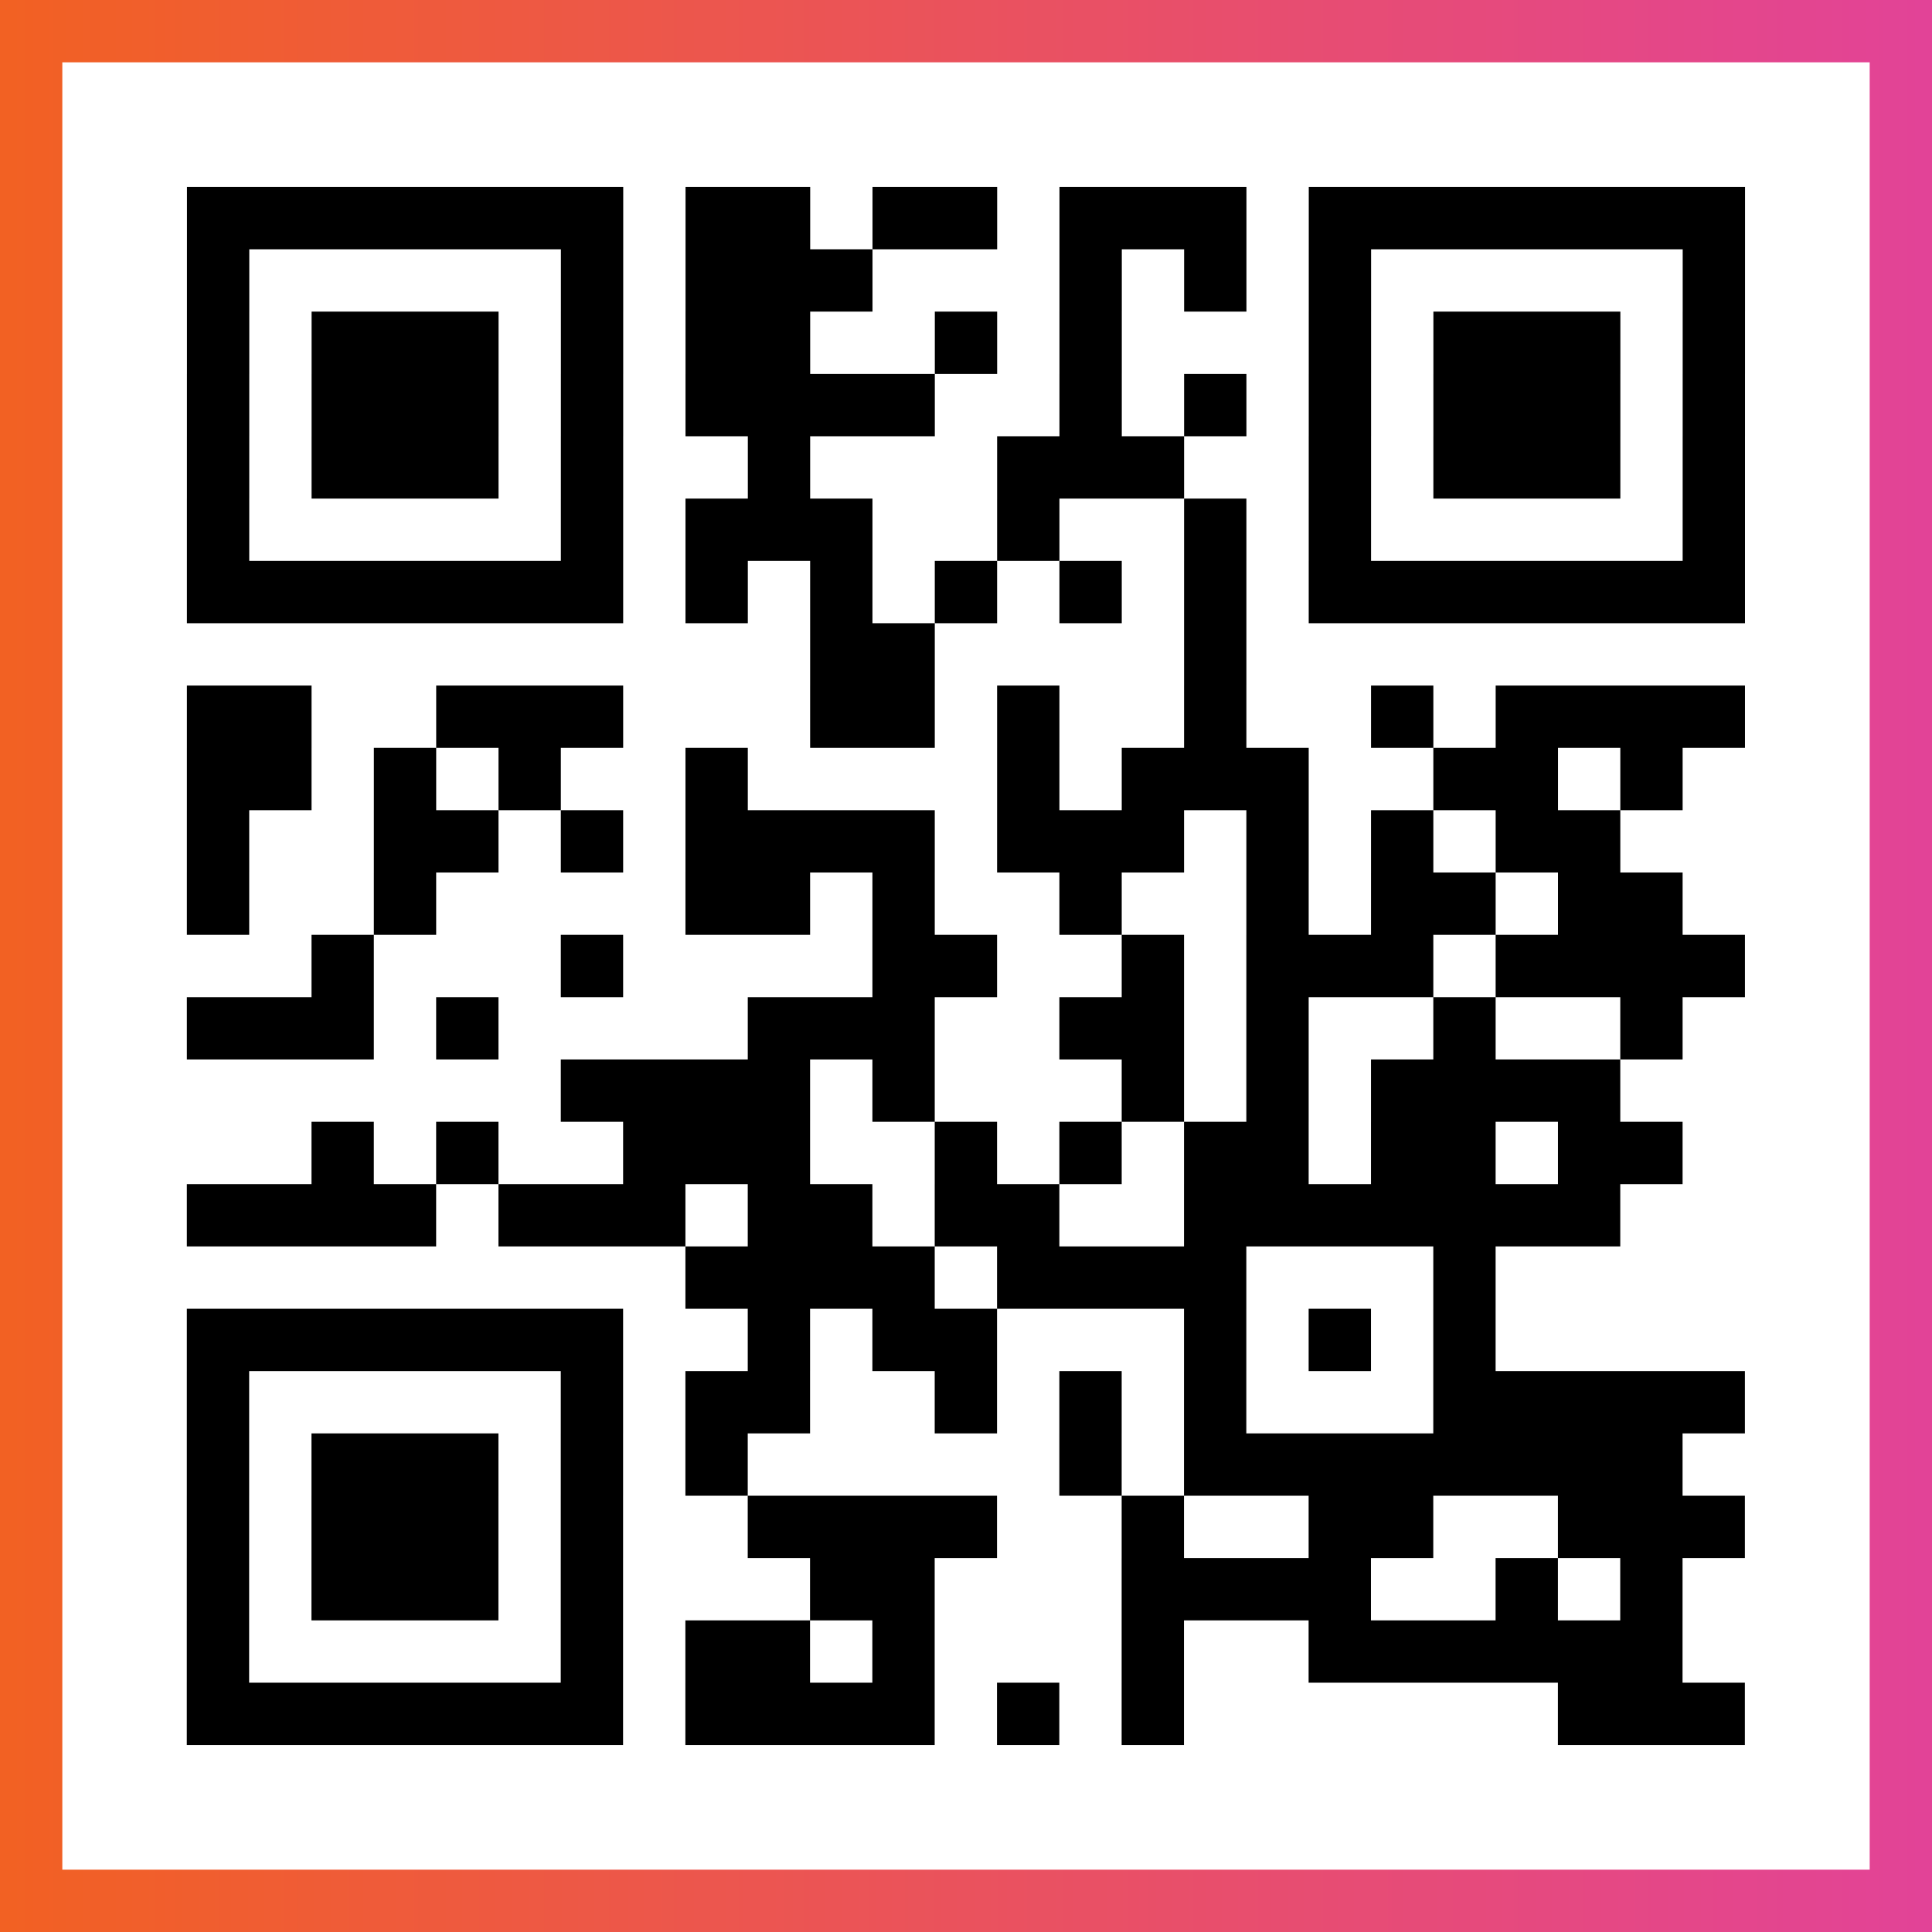
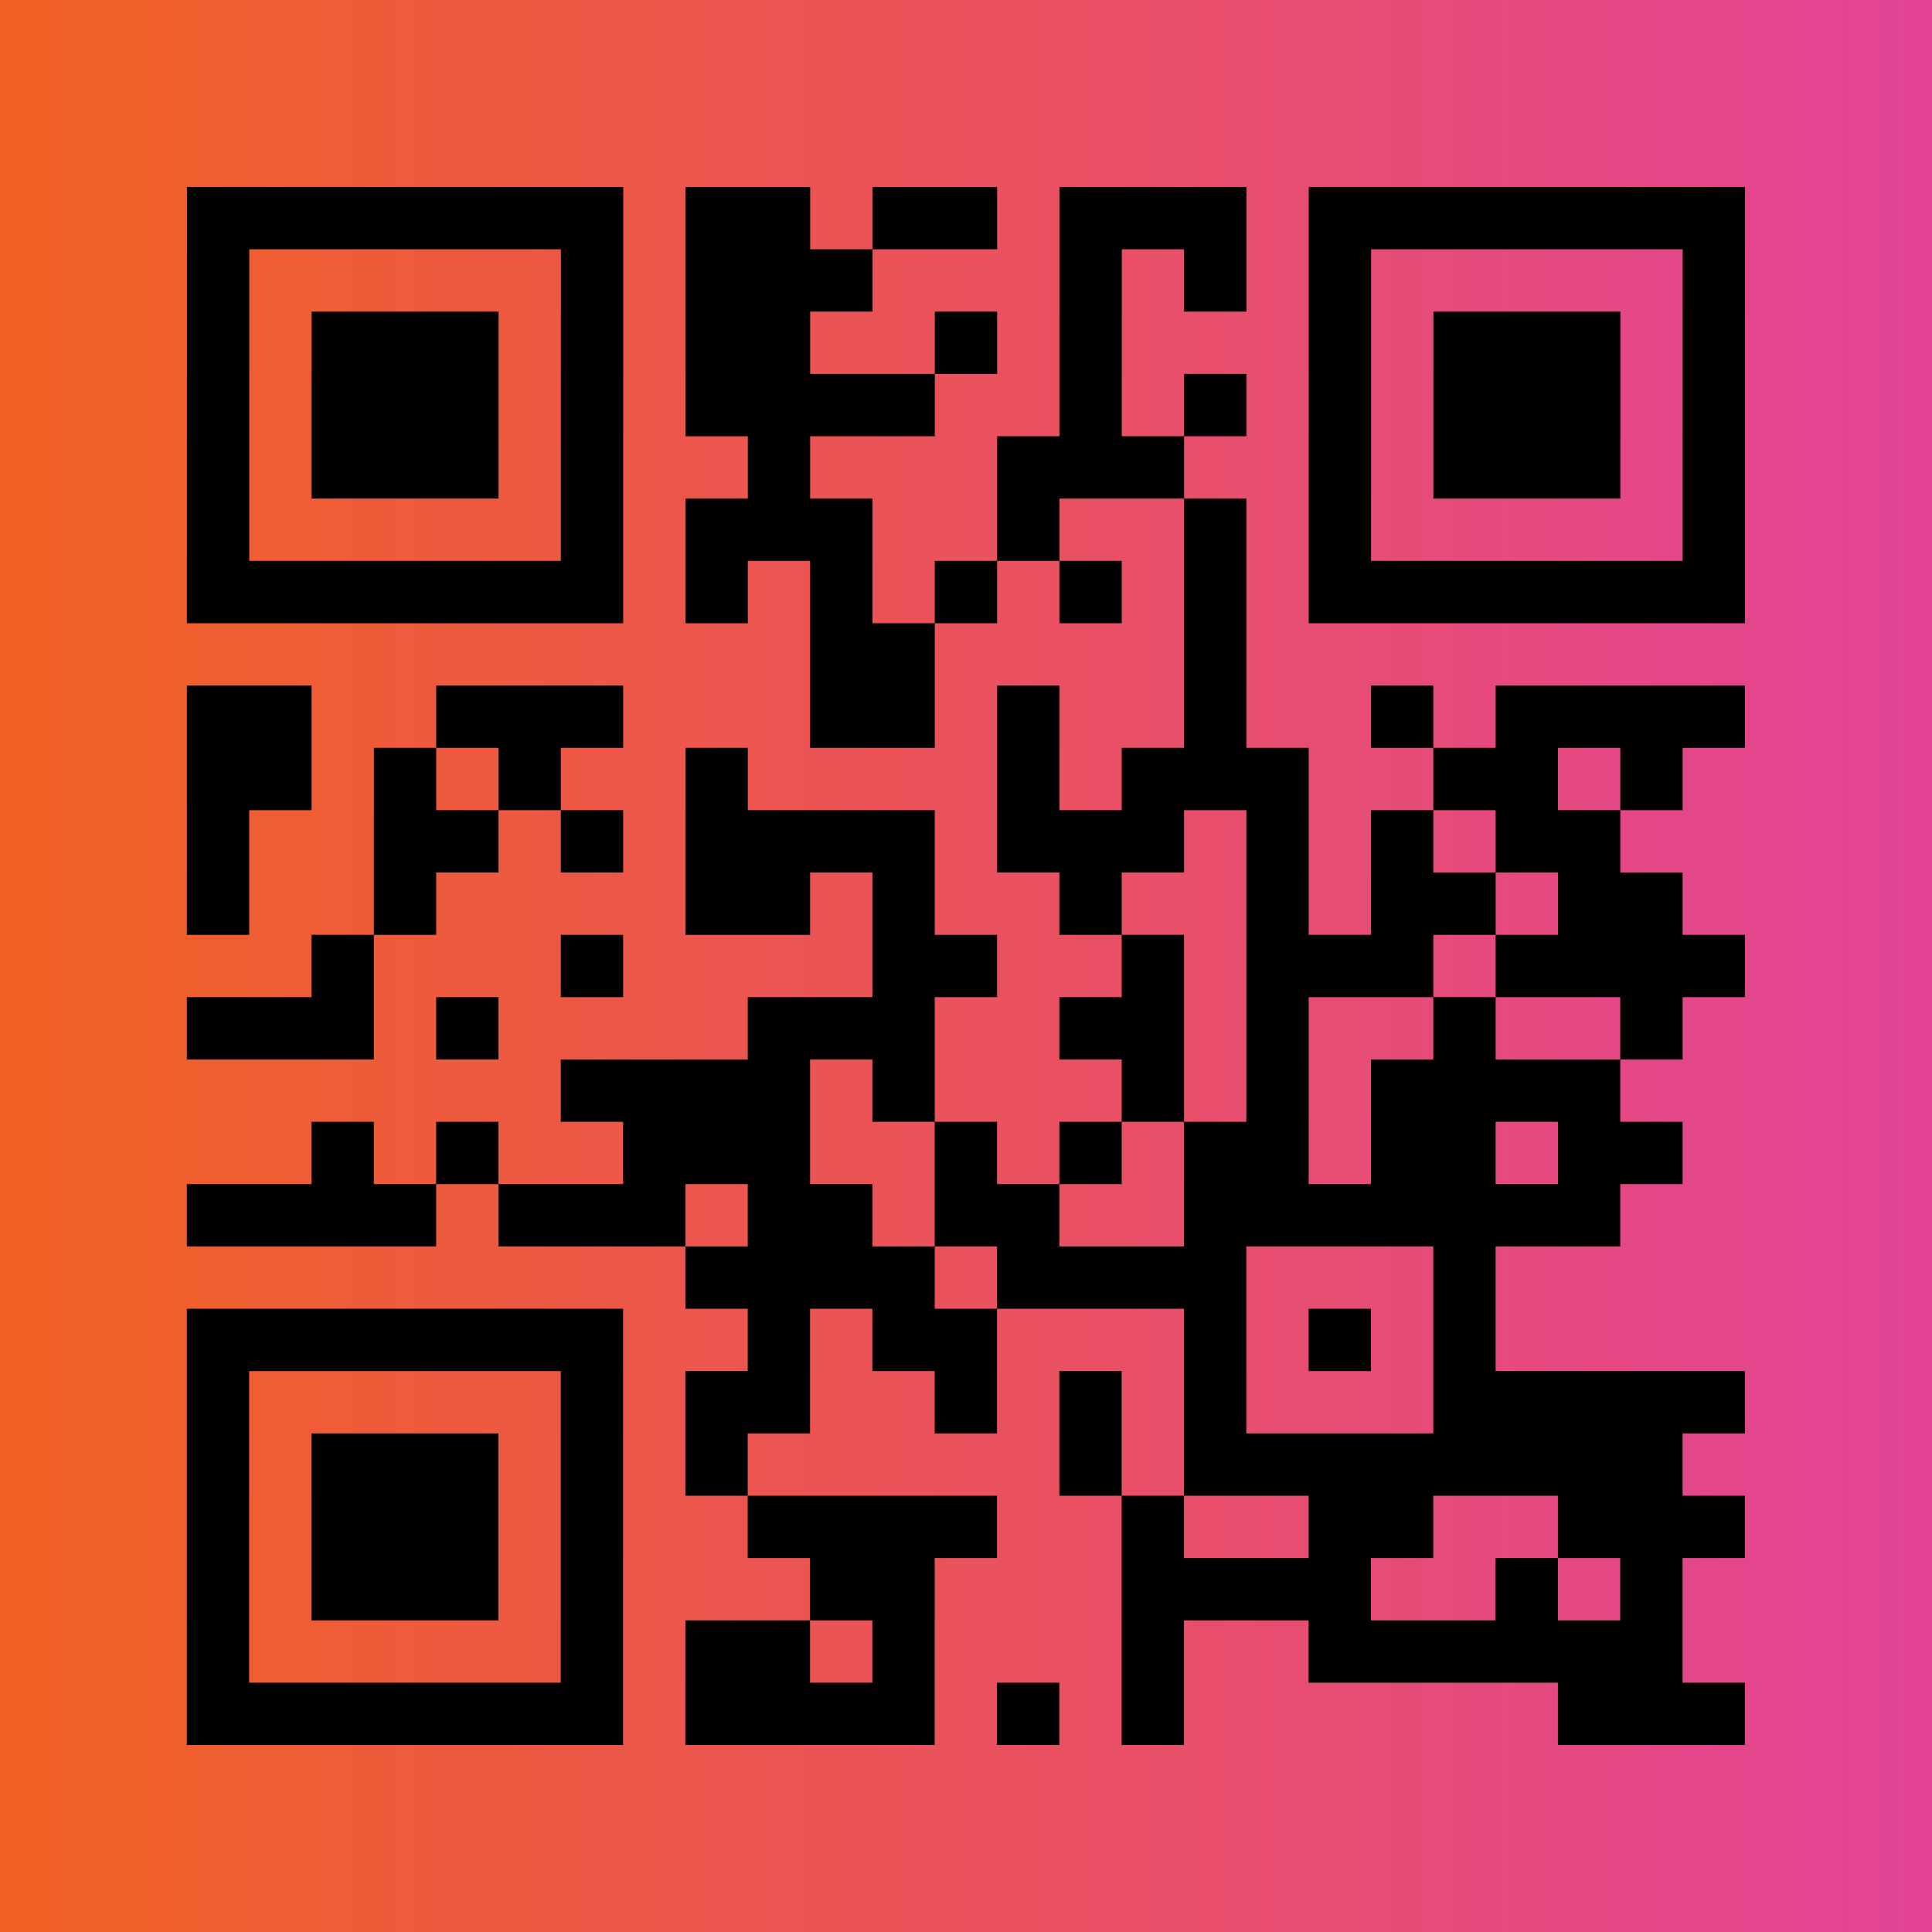
<svg xmlns="http://www.w3.org/2000/svg" viewBox="-1 -1 31 31" width="93" height="93">
  <rect x="-1" y="-1" width="31" height="31" fill="#333333" stroke="none" />
  <defs>
    <linearGradient id="primary">
      <stop class="start" offset="0%" stop-color="#f26122" />
      <stop class="stop" offset="100%" stop-color="#e24398" />
    </linearGradient>
  </defs>
  <rect x="-1" y="-1" width="31" height="31" fill="url(#primary)" />
-   <rect x="0" y="0" width="29" height="29" fill="#fff" />
  <path stroke="#000" d="M2 2.5h7m1 0h2m1 0h2m1 0h3m1 0h7m-25 1h1m5 0h1m1 0h3m3 0h1m1 0h1m1 0h1m5 0h1m-25 1h1m1 0h3m1 0h1m1 0h2m2 0h1m1 0h1m3 0h1m1 0h3m1 0h1m-25 1h1m1 0h3m1 0h1m1 0h4m2 0h1m1 0h1m1 0h1m1 0h3m1 0h1m-25 1h1m1 0h3m1 0h1m2 0h1m3 0h3m2 0h1m1 0h3m1 0h1m-25 1h1m5 0h1m1 0h3m2 0h1m2 0h1m1 0h1m5 0h1m-25 1h7m1 0h1m1 0h1m1 0h1m1 0h1m1 0h1m1 0h7m-15 1h2m4 0h1m-17 1h2m2 0h3m3 0h2m1 0h1m2 0h1m2 0h1m1 0h4m-25 1h2m1 0h1m1 0h1m2 0h1m4 0h1m1 0h3m2 0h2m1 0h1m-24 1h1m2 0h2m1 0h1m1 0h4m1 0h3m1 0h1m1 0h1m1 0h2m-23 1h1m2 0h1m4 0h2m1 0h1m2 0h1m2 0h1m1 0h2m1 0h2m-22 1h1m3 0h1m4 0h2m2 0h1m1 0h3m1 0h4m-25 1h3m1 0h1m4 0h3m2 0h2m1 0h1m2 0h1m2 0h1m-18 1h4m1 0h1m3 0h1m1 0h1m1 0h4m-21 1h1m1 0h1m2 0h3m2 0h1m1 0h1m1 0h2m1 0h2m1 0h2m-24 1h4m1 0h3m1 0h2m1 0h2m2 0h7m-15 1h4m1 0h4m3 0h1m-21 1h7m2 0h1m1 0h2m3 0h1m1 0h1m1 0h1m-21 1h1m5 0h1m1 0h2m2 0h1m1 0h1m1 0h1m3 0h5m-25 1h1m1 0h3m1 0h1m1 0h1m5 0h1m1 0h8m-24 1h1m1 0h3m1 0h1m2 0h4m2 0h1m2 0h2m2 0h3m-25 1h1m1 0h3m1 0h1m3 0h2m3 0h4m2 0h1m1 0h1m-24 1h1m5 0h1m1 0h2m1 0h1m3 0h1m2 0h6m-24 1h7m1 0h4m1 0h1m1 0h1m6 0h3" />
</svg>